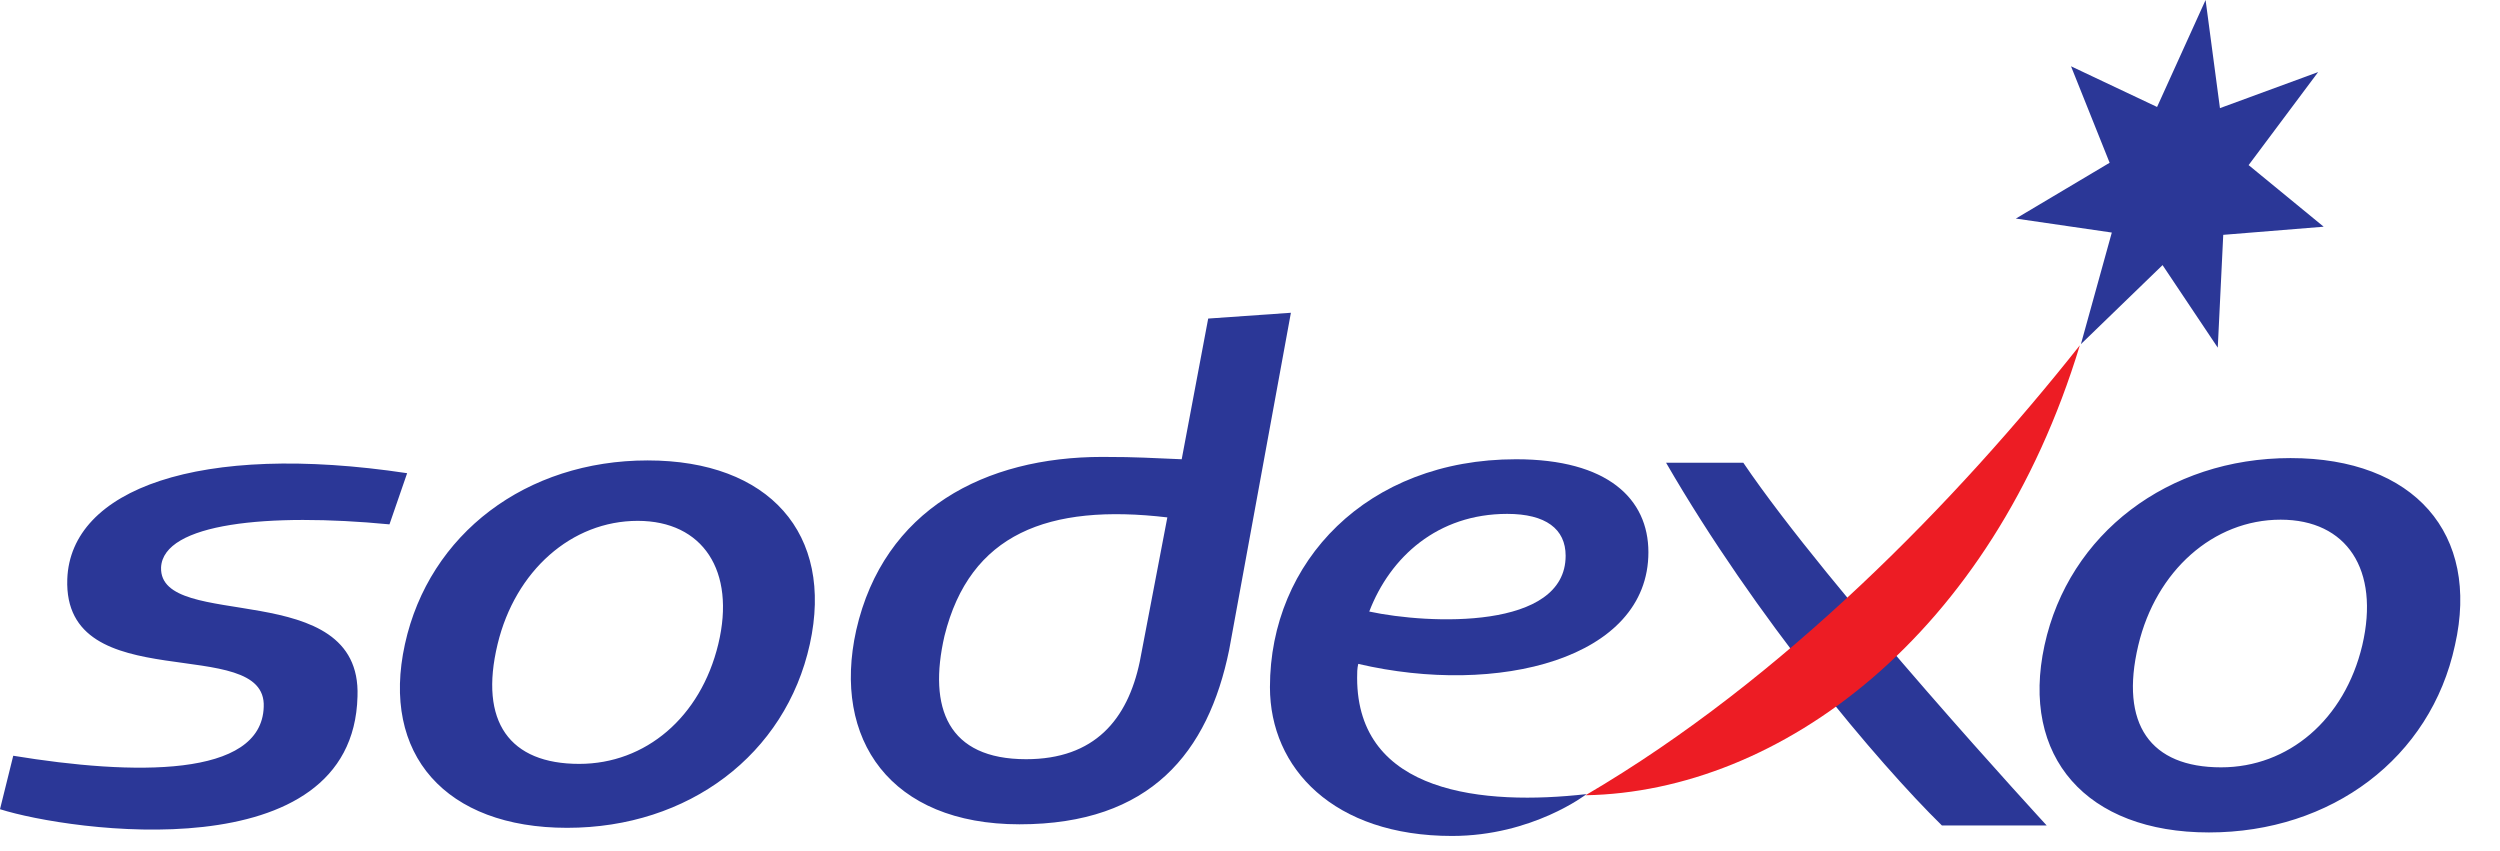
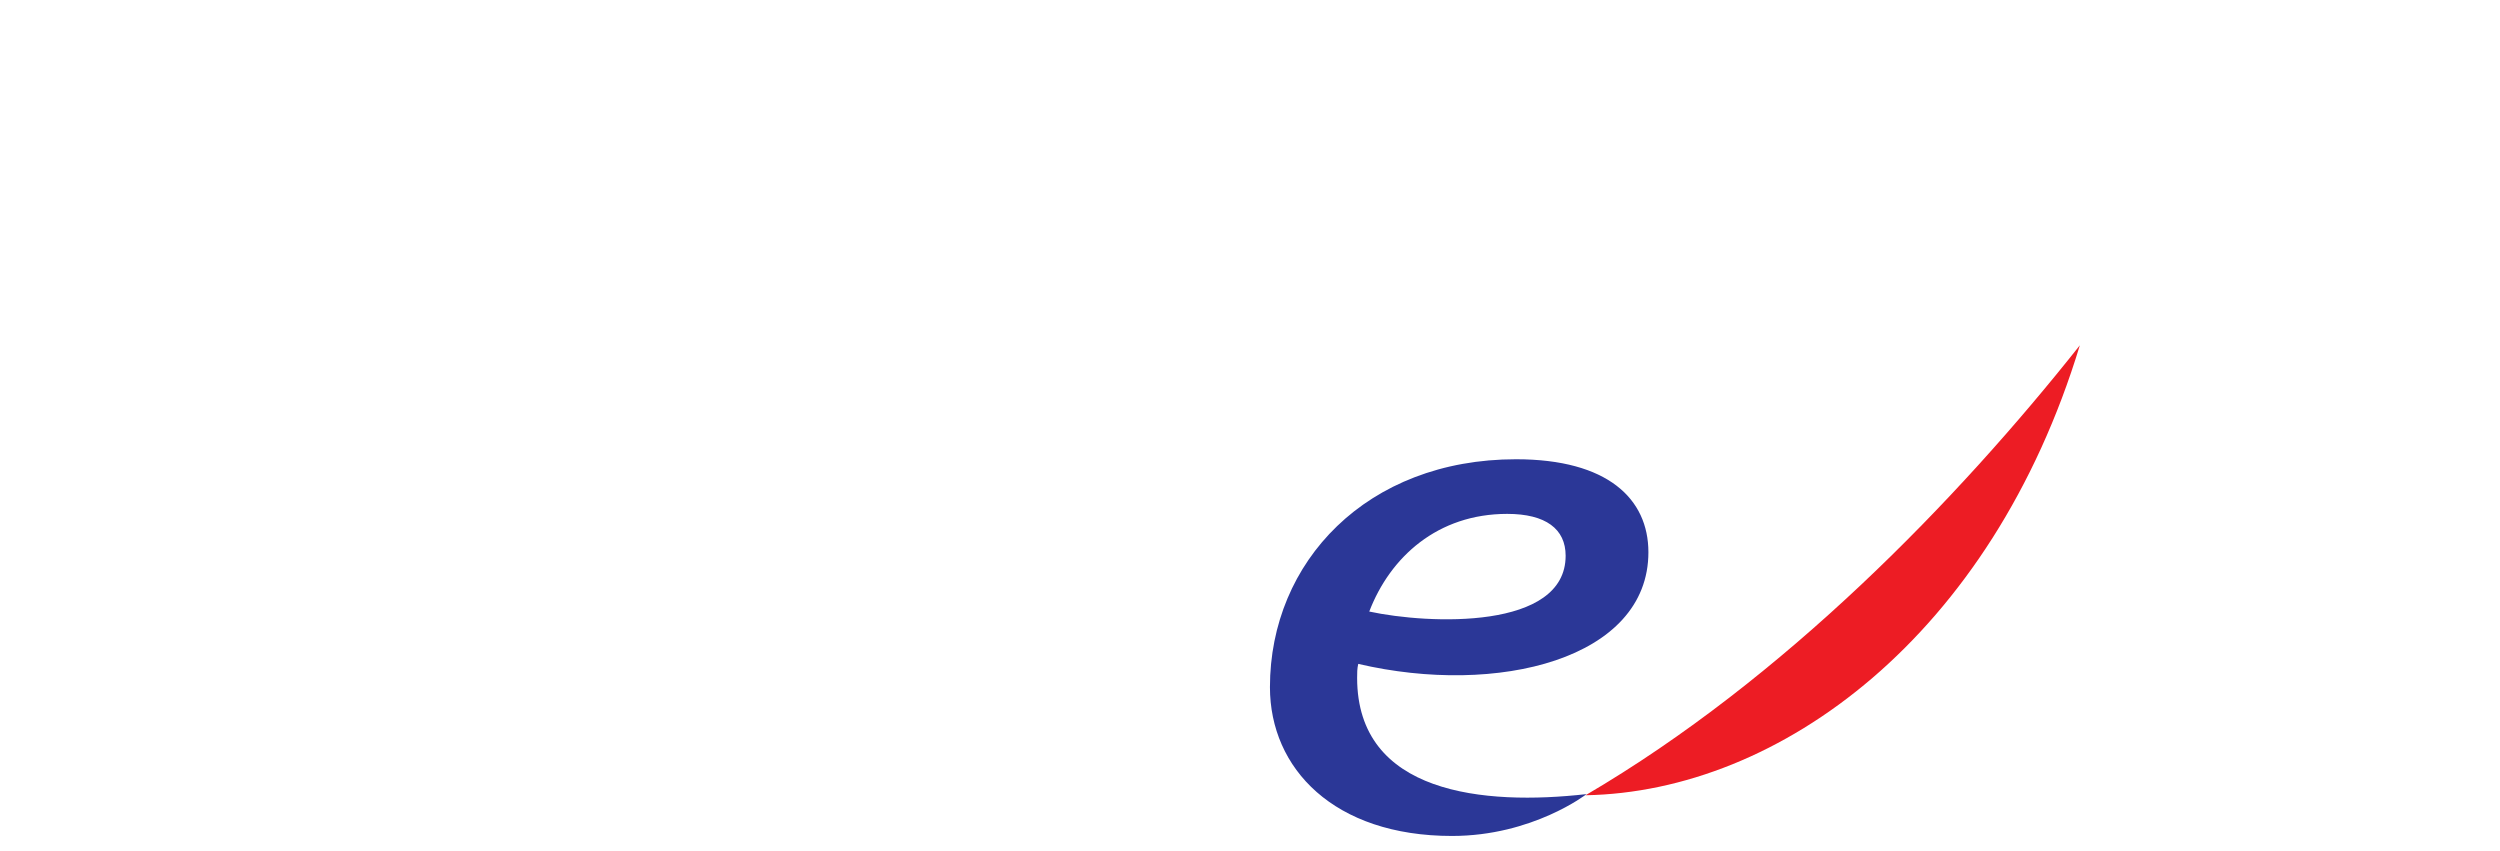
<svg xmlns="http://www.w3.org/2000/svg" width="47" height="16" viewBox="0 0 47 16" fill="none">
-   <path d="M21.946 9.727L21.428 12.437C21.199 13.53 20.577 14.273 19.291 14.273C17.818 14.273 17.445 13.312 17.756 11.956C18.233 10.033 19.706 9.464 21.946 9.727ZM24.269 5.88L22.714 5.989L22.216 8.634C21.614 8.612 21.428 8.59 20.722 8.59C18.523 8.59 16.615 9.574 16.097 11.847C15.64 13.902 16.74 15.497 19.167 15.497C21.635 15.497 22.714 14.142 23.108 12.219L24.269 5.88ZM7.322 9.858C5.041 9.639 3.07 9.836 3.028 10.667C2.987 11.891 6.804 10.82 6.721 13.093C6.638 16.393 1.307 15.628 0 15.213L0.249 14.208C2.51 14.579 4.916 14.623 4.958 13.29C5.02 11.891 1.182 13.159 1.265 10.885C1.328 9.202 3.734 8.306 7.654 8.896L7.322 9.858ZM13.504 12.109C13.172 13.486 12.135 14.361 10.89 14.361C9.583 14.361 9.002 13.574 9.355 12.109C9.687 10.732 10.745 9.792 11.989 9.792C13.213 9.792 13.836 10.732 13.504 12.109ZM12.176 8.656C9.894 8.656 8.069 10.033 7.613 12.109C7.156 14.186 8.38 15.563 10.662 15.563C12.944 15.563 14.769 14.186 15.225 12.109C15.682 10.033 14.458 8.656 12.176 8.656ZM38.478 15.519H36.508C35.305 14.339 33.002 11.607 31.322 8.699H32.774C34.371 11.06 38.478 15.519 38.478 15.519ZM40.553 2.011L41.465 0L41.735 2.033L43.581 1.355L42.274 3.104L43.685 4.262L41.797 4.415L41.694 6.536L40.656 4.984L39.121 6.47L39.702 4.372L37.898 4.109L39.661 3.06L38.935 1.246L40.553 2.011ZM44.411 12.131C44.079 13.53 43.021 14.426 41.756 14.426C40.428 14.426 39.847 13.617 40.2 12.131C40.532 10.732 41.611 9.77 42.876 9.77C44.12 9.77 44.743 10.71 44.411 12.131ZM43.062 8.612C40.76 8.612 38.893 10.033 38.437 12.131C37.98 14.229 39.225 15.65 41.528 15.65C43.83 15.65 45.697 14.251 46.153 12.131C46.63 10.033 45.386 8.612 43.062 8.612Z" fill="#2B3797" />
  <path d="M29.808 14.951C33.541 12.765 36.798 9.399 39.101 6.492C37.441 11.956 33.459 14.885 29.808 14.951Z" fill="#ED1C24" />
  <path d="M28.335 9.661C29.061 9.661 29.434 9.945 29.434 10.448C29.434 11.847 26.862 11.738 25.742 11.497C26.136 10.47 27.028 9.661 28.335 9.661ZM30.99 10.382C30.99 9.377 30.223 8.634 28.501 8.634C25.701 8.634 23.875 10.557 23.875 12.918C23.875 14.448 25.078 15.716 27.298 15.716C28.812 15.716 29.828 14.929 29.828 14.929C27.899 15.148 25.514 14.929 25.514 12.743C25.514 12.656 25.514 12.568 25.535 12.481C28.148 13.093 30.99 12.393 30.99 10.382Z" fill="#2B3797" />
</svg>